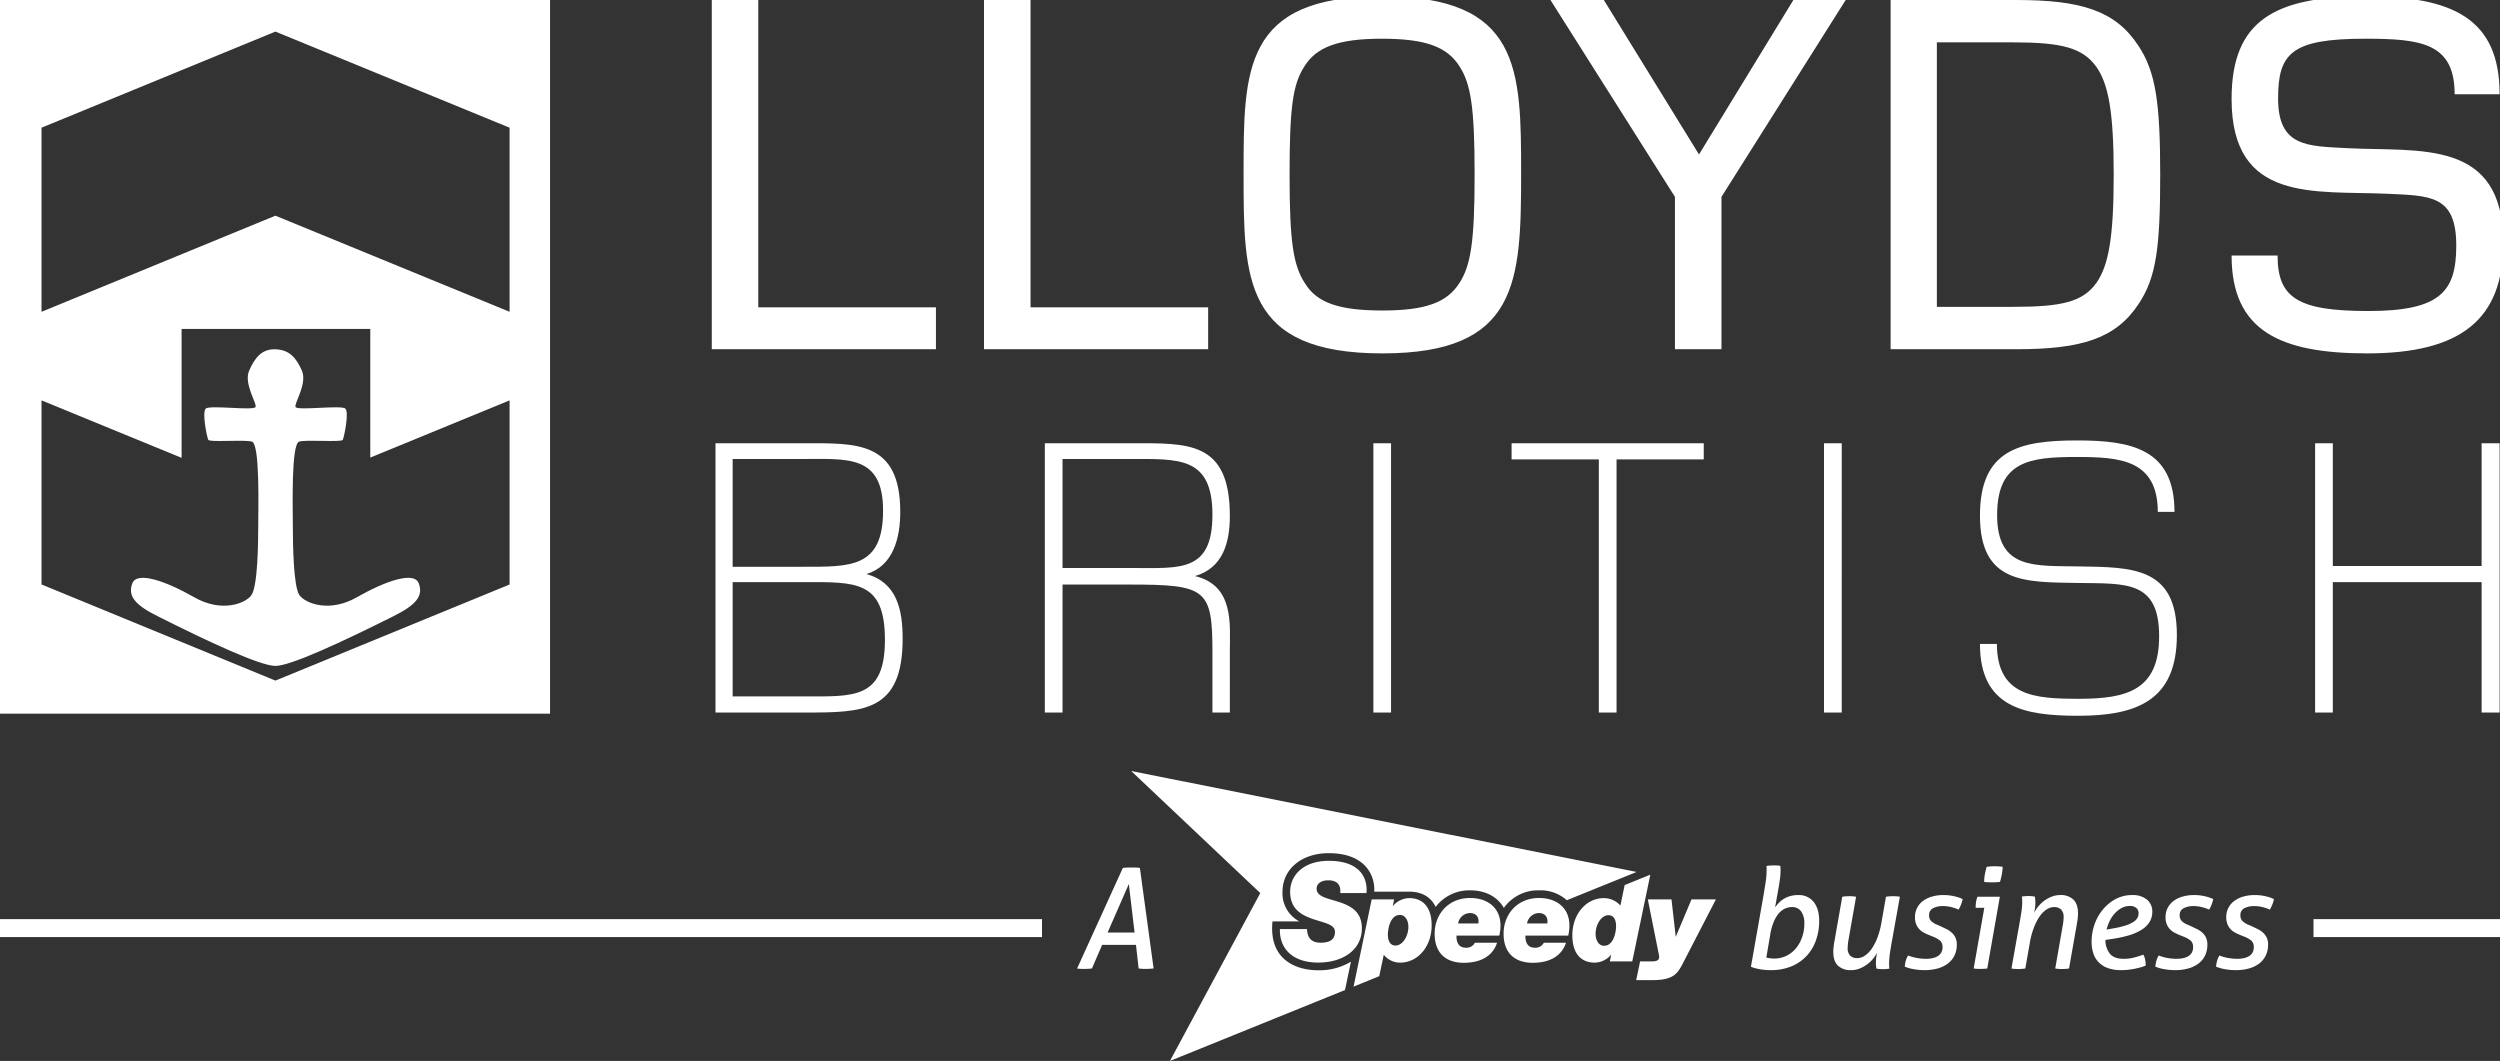
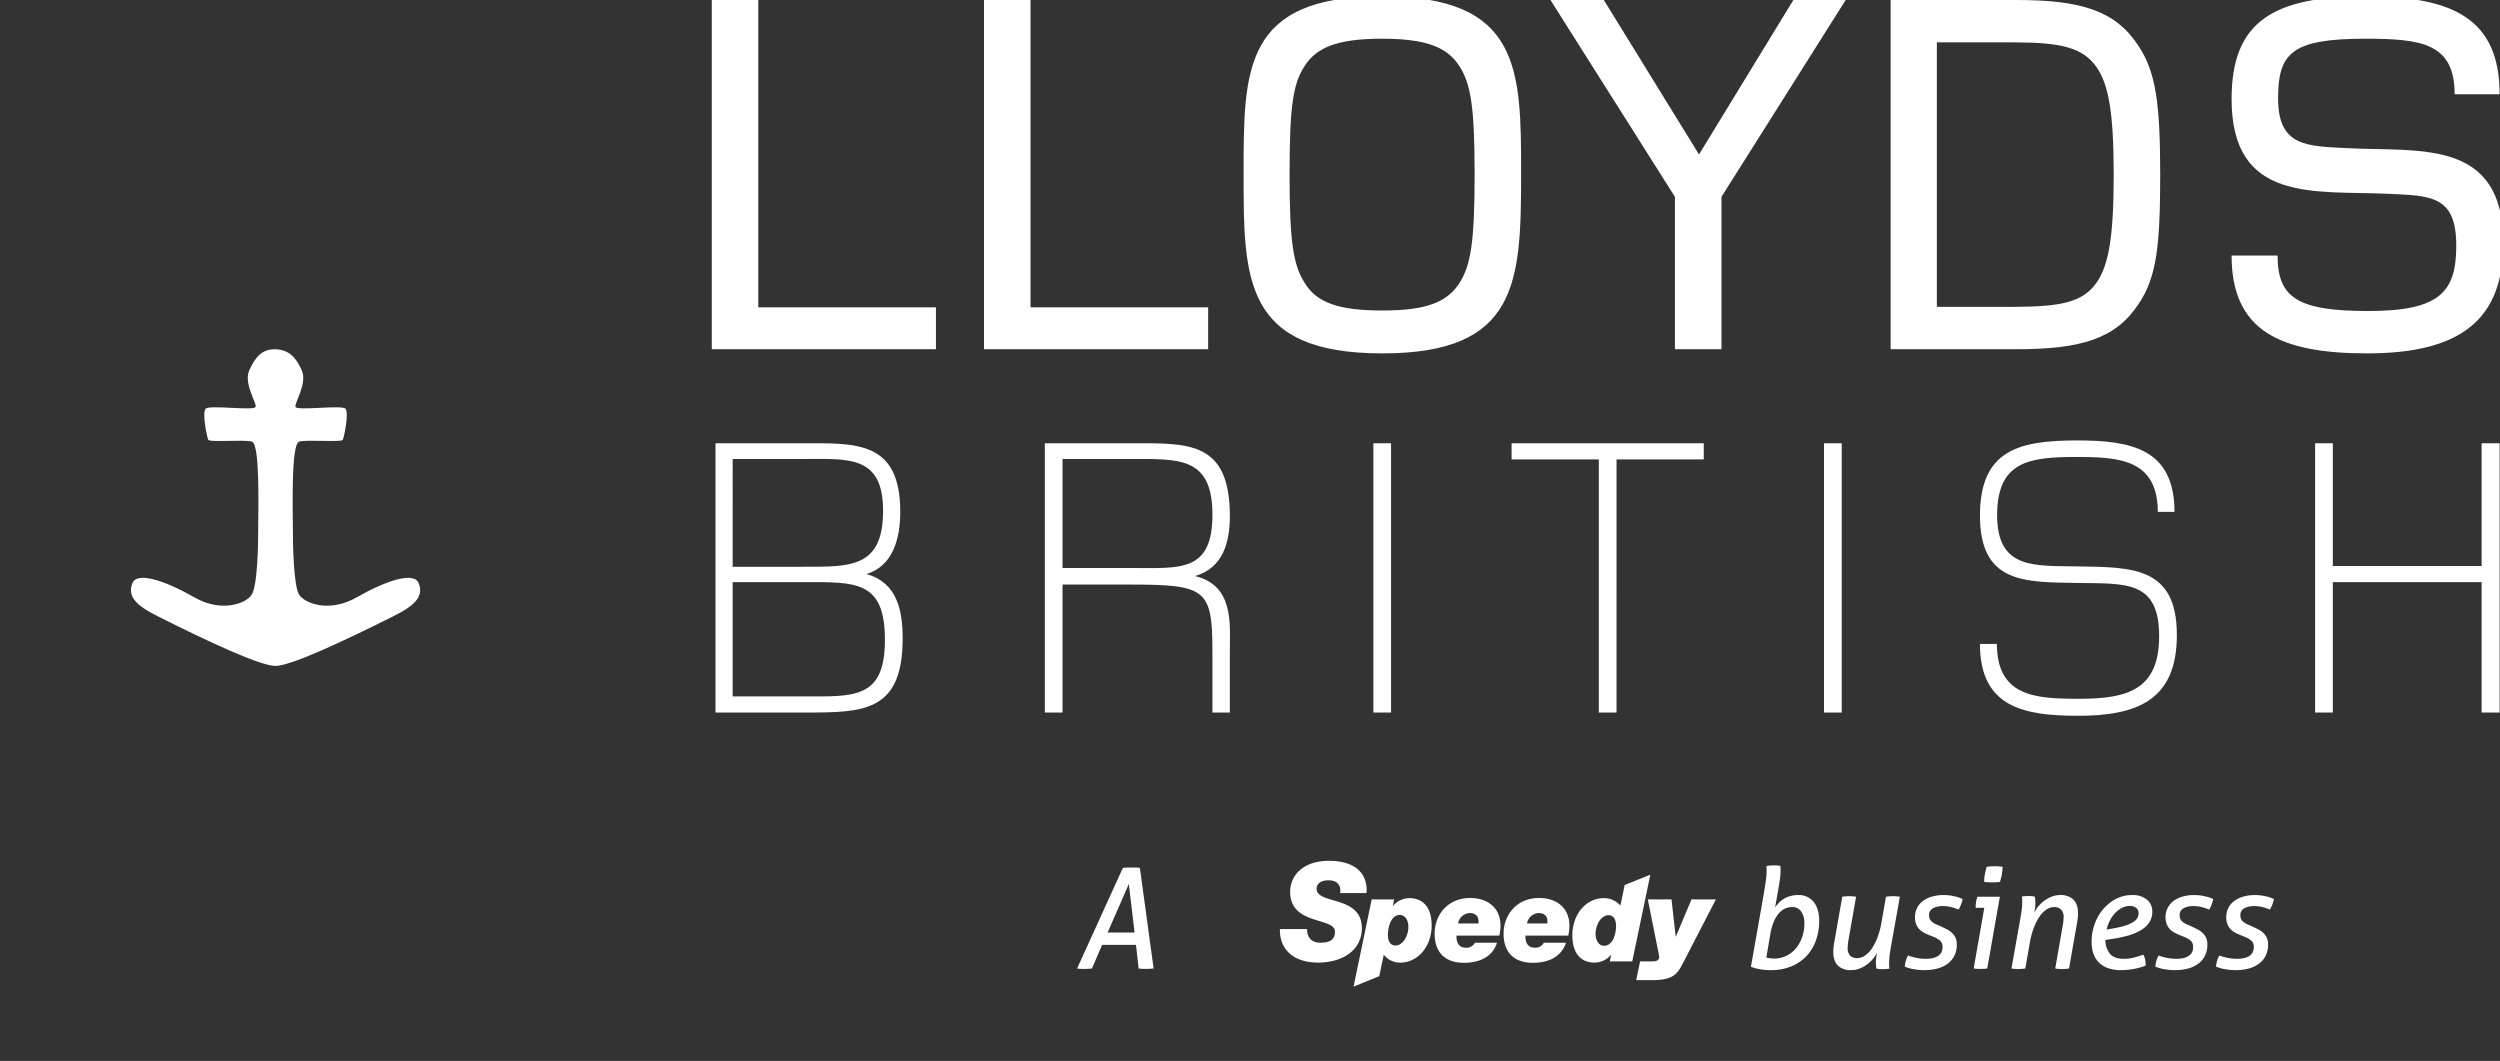
<svg xmlns="http://www.w3.org/2000/svg" id="Layer_1" data-name="Layer 1" viewBox="0 0 982.696 417.031">
  <rect x="0" y="0" width="982.696" height="417.031" fill="#333333" stroke="none" />
  <defs>
    <style>
      .cls-1 {
        fill: #fff;
      }
    </style>
  </defs>
  <title>lloyds-logo-white</title>
  <path id="speedy-text" class="cls-1" d="M441.365,341.164a15.846,15.846,0,0,1,1.727-.141c.678-.016,1.279-.026,1.79-.026.543,0,1.106.01,1.68.026a12.663,12.663,0,0,1,1.503.141l5.396,39.521a29.876,29.876,0,0,1-3.194.172,21.687,21.687,0,0,1-2.698-.172l-1.038-9.284h-13.302l-4.013,9.284a23.231,23.231,0,0,1-2.975.172c-.511,0-1.018-.005-1.503-.026a9.826,9.826,0,0,1-1.352-.146Zm4.613,25.394-2.26-19.074-8.345,19.074ZM693.249,351.665c.334-2.014.611-3.768.83-5.25a27.616,27.616,0,0,0,.334-3.987v-1.101c0-.256-.021-.564-.057-.929a11.834,11.834,0,0,1,1.456-.167c.564-.037,1.049-.057,1.451-.057.371,0,.783.011,1.247.031a9.212,9.212,0,0,1,1.289.136c.037.37.052.705.073,1.018.021.308.031.652.031,1.018a24.655,24.655,0,0,1-.271,3.288c-.188,1.362-.381,2.63-.605,3.804l-1.268,7.191a21.016,21.016,0,0,1,1.56-1.868,9.87,9.87,0,0,1,4.436-2.578,11.443,11.443,0,0,1,3.131-.386,7.377,7.377,0,0,1,5.996,2.667c1.456,1.78,2.202,4.285,2.202,7.505a22.762,22.762,0,0,1-1.195,7.395,17.431,17.431,0,0,1-3.57,6.158,17.191,17.191,0,0,1-5.996,4.232,20.985,20.985,0,0,1-8.433,1.56,23.047,23.047,0,0,1-4.175-.381,18.385,18.385,0,0,1-3.465-.934Zm1.049,24.736a11.631,11.631,0,0,0,1.487.271,12.175,12.175,0,0,0,1.644.11,10.679,10.679,0,0,0,4.702-1.044,11.197,11.197,0,0,0,3.737-2.886,13.831,13.831,0,0,0,2.463-4.363,15.925,15.925,0,0,0,.918-5.5,7.902,7.902,0,0,0-1.237-4.702,4.196,4.196,0,0,0-3.653-1.733,6.502,6.502,0,0,0-2.755.611,7.375,7.375,0,0,0-2.448,1.915,12.718,12.718,0,0,0-1.999,3.444,22.55,22.55,0,0,0-1.373,5.193Zm26.719-6.051c-.115.631-.209,1.279-.282,1.946-.068.689-.104,1.299-.104,1.847q0,3.679,1.837,5.443a7.137,7.137,0,0,0,5.146,1.753,9.022,9.022,0,0,0,3.429-.652,12.839,12.839,0,0,0,2.933-1.654,11.855,11.855,0,0,0,2.317-2.218,12.17,12.17,0,0,0,1.534-2.39c-.104.579-.209,1.185-.303,1.811a14.652,14.652,0,0,0-.136,1.978,9.539,9.539,0,0,0,.23,2.531c.365.068.772.12,1.232.162.459.032.877.052,1.226.052.412,0,.84-.021,1.299-.052.454-.042.892-.094,1.294-.162-.037-.402-.057-.746-.083-1.023-.021-.276-.021-.647-.021-1.132a29.093,29.093,0,0,1,.355-4.107c.235-1.587.558-3.471.96-5.673l2.917-16.319a10.149,10.149,0,0,0-1.294-.167c-.501-.031-.95-.057-1.346-.057-.402,0-.866.026-1.373.057a14.533,14.533,0,0,0-1.451.167L739.533,362.768a31.692,31.692,0,0,1-1.618,5.939,20.664,20.664,0,0,1-2.281,4.347,10.122,10.122,0,0,1-2.693,2.662,5.425,5.425,0,0,1-2.917.903,3.908,3.908,0,0,1-2.729-.929,4.137,4.137,0,0,1-1.007-3.136,18.224,18.224,0,0,1,.324-3.131l2.975-16.929a11.84,11.84,0,0,0-1.326-.167c-.475-.031-.913-.057-1.315-.057s-.866.026-1.399.057a11.419,11.419,0,0,0-1.393.167Zm38.748-2.191a9.61,9.61,0,0,1,2.802,1.56,3.191,3.191,0,0,1,.992,2.557,4.198,4.198,0,0,1-.527,2.203,3.85,3.85,0,0,1-1.399,1.393,6.367,6.367,0,0,1-2.087.772,12.262,12.262,0,0,1-2.573.245,19.858,19.858,0,0,1-3.585-.35,16.541,16.541,0,0,1-3.35-.96,8.472,8.472,0,0,0-.918,2.087,14.033,14.033,0,0,0-.397,2.301,15.757,15.757,0,0,0,3.486.992,24.1,24.1,0,0,0,4.305.381,19.314,19.314,0,0,0,4.932-.6,12.325,12.325,0,0,0,4.008-1.837,8.847,8.847,0,0,0,2.719-3.136,9.598,9.598,0,0,0,.997-4.535,6.105,6.105,0,0,0-.579-2.777,6.358,6.358,0,0,0-1.477-1.92,8.982,8.982,0,0,0-2.04-1.346c-.751-.376-1.477-.715-2.171-1.044l-1.221-.558a6.862,6.862,0,0,1-2.656-1.623,3.052,3.052,0,0,1-.746-2.114,2.957,2.957,0,0,1,1.571-2.855,8.256,8.256,0,0,1,3.93-.83,12.76,12.76,0,0,1,3.517.475,17.075,17.075,0,0,1,2.588.903,13.975,13.975,0,0,0,1.592-4.128,14.408,14.408,0,0,0-3.189-1.091,17.901,17.901,0,0,0-4.29-.496,15.813,15.813,0,0,0-4.587.611,10.731,10.731,0,0,0-3.554,1.722,7.807,7.807,0,0,0-3.121,6.403,7.05,7.05,0,0,0,.511,2.834,6.428,6.428,0,0,0,1.294,1.952,7.121,7.121,0,0,0,1.706,1.263,19.154,19.154,0,0,0,1.764.824Zm20.221-11.327h-3.403a15.218,15.218,0,0,1,.146-2.145,9.194,9.194,0,0,1,.574-2.197h8.793l-4.947,28.196a11.299,11.299,0,0,1-1.404.141c-.538.021-1.007.031-1.399.031-.407,0-.83-.011-1.258-.031a10.918,10.918,0,0,1-1.279-.141Zm-.047-10.176a16.288,16.288,0,0,1,.266-3.011c.193-.965.417-1.926.715-2.917q.775-.109,1.66-.172c.579-.026,1.106-.047,1.545-.047s.934.021,1.503.047c.564.042,1.096.099,1.576.172a21.693,21.693,0,0,1-.339,3.048c-.188.976-.428,1.936-.71,2.88a13.641,13.641,0,0,1-1.649.141c-.59.021-1.096.031-1.534.031-.402,0-.908-.011-1.487-.031a10.48,10.48,0,0,1-1.545-.141m10.721,34.029a10.64,10.64,0,0,0,1.294.172c.485.026.934.052,1.346.052.397,0,.856-.026,1.362-.052.522-.042.986-.094,1.44-.172l1.811-10.281a30.298,30.298,0,0,1,1.628-5.928,19.835,19.835,0,0,1,2.265-4.347,10.394,10.394,0,0,1,2.698-2.667,5.345,5.345,0,0,1,2.917-.908,3.873,3.873,0,0,1,2.724.934,4.15,4.15,0,0,1,1.012,3.136,11.603,11.603,0,0,1-.089,1.43,13.914,13.914,0,0,1-.245,1.701l-2.954,16.929a9.821,9.821,0,0,0,1.279.172c.496.026.95.052,1.341.052.412,0,.866-.026,1.383-.052.506-.042.992-.094,1.425-.172l3.136-17.858q.164-.939.282-1.957c.063-.673.099-1.289.099-1.842q0-3.679-1.837-5.443a7.148,7.148,0,0,0-5.146-1.759,9.036,9.036,0,0,0-3.429.663,13.174,13.174,0,0,0-2.943,1.644,12.847,12.847,0,0,0-2.307,2.233,12.483,12.483,0,0,0-1.539,2.39c.104-.59.214-1.19.308-1.816a13.226,13.226,0,0,0,.136-1.978,14.621,14.621,0,0,0-.063-1.513,5.914,5.914,0,0,0-.157-1.013,10.706,10.706,0,0,0-1.242-.167c-.449-.037-.866-.057-1.237-.057-.402,0-.84.021-1.315.057a12.668,12.668,0,0,0-1.315.167,9.62,9.62,0,0,1,.13,1.013c.011.271.031.647.031,1.122a27.21,27.21,0,0,1-.36,4.128q-.36,2.364-.965,5.662Zm36.935-11.216a8.622,8.622,0,0,0,1.868,5.558q1.707,1.863,5.281,1.868a16.433,16.433,0,0,0,4.175-.522,35.001,35.001,0,0,0,3.57-1.127,5.977,5.977,0,0,1,.725,1.978,12.408,12.408,0,0,1,.219,2.306,13.365,13.365,0,0,1-2.009.715c-.793.219-1.623.418-2.468.584-.877.162-1.733.292-2.62.381a22.557,22.557,0,0,1-2.421.131,15.472,15.472,0,0,1-5.474-.846,9.562,9.562,0,0,1-3.622-2.364,9.24,9.24,0,0,1-2.035-3.575,15.295,15.295,0,0,1-.626-4.477,20.213,20.213,0,0,1,1.132-6.622,18.487,18.487,0,0,1,3.23-5.85,17.152,17.152,0,0,1,5.057-4.19,13.678,13.678,0,0,1,6.581-1.587,8.689,8.689,0,0,1,5.746,1.785,5.958,5.958,0,0,1,2.114,4.754,7.479,7.479,0,0,1-1.19,4.211,10.004,10.004,0,0,1-3.267,3.043,20.509,20.509,0,0,1-4.921,2.093,48.025,48.025,0,0,1-6.184,1.325Zm3.46-4.613a30.91,30.91,0,0,0,4.65-1.127,12.847,12.847,0,0,0,2.938-1.373,4.46,4.46,0,0,0,1.539-1.571,3.734,3.734,0,0,0,.449-1.806,2.674,2.674,0,0,0-.877-2.067,3.705,3.705,0,0,0-2.531-.793,6.795,6.795,0,0,0-3.251.793,10.077,10.077,0,0,0-2.656,2.088,12.329,12.329,0,0,0-2.025,2.969,18.272,18.272,0,0,0-1.258,3.434Zm27.207,3.304a9.685,9.685,0,0,1,2.813,1.56,3.22,3.22,0,0,1,.981,2.557,4.3,4.3,0,0,1-.517,2.203,3.961,3.961,0,0,1-1.409,1.393,6.412,6.412,0,0,1-2.087.772,12.261,12.261,0,0,1-2.583.245,19.728,19.728,0,0,1-3.564-.35,16.006,16.006,0,0,1-3.345-.96,7.939,7.939,0,0,0-.924,2.087,15.234,15.234,0,0,0-.407,2.301,15.673,15.673,0,0,0,3.486.992,24.216,24.216,0,0,0,4.316.381,19.047,19.047,0,0,0,4.916-.6,12.309,12.309,0,0,0,4.024-1.837,8.914,8.914,0,0,0,2.724-3.136,9.79,9.79,0,0,0,.981-4.535,5.972,5.972,0,0,0-.579-2.777A6.227,6.227,0,0,0,865.6,366.537a8.379,8.379,0,0,0-2.03-1.346c-.757-.376-1.477-.715-2.161-1.044l-1.211-.558a6.782,6.782,0,0,1-2.672-1.623,3.099,3.099,0,0,1-.741-2.114,2.959,2.959,0,0,1,1.56-2.855,8.307,8.307,0,0,1,3.935-.83,12.63,12.63,0,0,1,3.507.475,16.765,16.765,0,0,1,2.594.903,13.426,13.426,0,0,0,1.592-4.128,14.563,14.563,0,0,0-3.194-1.091,17.801,17.801,0,0,0-4.274-.496,15.812,15.812,0,0,0-4.598.611,10.934,10.934,0,0,0-3.554,1.722,8.367,8.367,0,0,0-2.307,2.75,8.104,8.104,0,0,0-.819,3.653,7.041,7.041,0,0,0,.527,2.834,6.428,6.428,0,0,0,1.294,1.952,6.827,6.827,0,0,0,1.706,1.263c.621.324,1.211.605,1.754.824Zm23.863,0a9.576,9.576,0,0,1,2.797,1.56,3.191,3.191,0,0,1,.992,2.557,4.198,4.198,0,0,1-.522,2.203,3.932,3.932,0,0,1-1.399,1.393,6.504,6.504,0,0,1-2.088.772,12.329,12.329,0,0,1-2.583.245,20.017,20.017,0,0,1-3.575-.35,16.195,16.195,0,0,1-3.345-.96,7.744,7.744,0,0,0-.913,2.087,13.012,13.012,0,0,0-.417,2.301,15.979,15.979,0,0,0,3.491.992,24.2,24.2,0,0,0,4.311.381,19.129,19.129,0,0,0,4.926-.6,12.254,12.254,0,0,0,4.013-1.837,8.834,8.834,0,0,0,2.714-3.136,9.599,9.599,0,0,0,1.002-4.535,6.105,6.105,0,0,0-.579-2.777,6.307,6.307,0,0,0-1.487-1.92,8.803,8.803,0,0,0-2.03-1.346c-.757-.376-1.477-.715-2.176-1.044l-1.206-.558a6.807,6.807,0,0,1-2.661-1.623,3.073,3.073,0,0,1-.741-2.114,2.95,2.95,0,0,1,1.56-2.855,8.277,8.277,0,0,1,3.924-.83,12.705,12.705,0,0,1,3.517.475,17.386,17.386,0,0,1,2.594.903,13.558,13.558,0,0,0,1.592-4.128,14.547,14.547,0,0,0-3.183-1.091,18.038,18.038,0,0,0-4.295-.496,15.69,15.69,0,0,0-4.587.611,10.529,10.529,0,0,0-3.543,1.722,7.727,7.727,0,0,0-3.136,6.403,6.868,6.868,0,0,0,.527,2.834,6.314,6.314,0,0,0,1.284,1.952,7.021,7.021,0,0,0,1.706,1.263c.621.324,1.211.605,1.754.824Zm-217.227-14.637-6.205,14.738-1.665-14.738h-9.31l4.389,21.95c.412,2.035-.882,2.421-2.834,2.421h-4.587l-1.534,7.379h6.195c8.339,0,9.988-2.432,12.133-6.576l13.005-25.175Zm-110.961-.491a8.636,8.636,0,0,0-6.487,3.183l.558-2.693h-8.825l-7.129,34.297,10.103-4.102,1.774-8.433a8.158,8.158,0,0,0,6.403,3.105c6.983,0,12.415-6.288,12.415-14.654,0-6.967-3.309-10.703-8.814-10.703m-.428,12.624c-.496,3.319-2.594,6.017-4.973,6.017-2.573,0-3.335-2.776-2.849-6.09.501-3.324,1.999-5.939,4.566-5.939,2.343,0,3.752,2.698,3.256,6.012M577.896,352.976c-8.731,0-13.97,6.57-13.97,14.022,0,7.718,4.498,11.45,11.455,11.45,7.745,0,11.69-3.502,13.073-7.885h-8.699a3.704,3.704,0,0,1-3.669,1.952c-2.552,0-3.695-1.973-3.564-4.759h16.83c2.192-9.827-3.763-14.779-11.455-14.779m3.22,10.014H573.147a4.845,4.845,0,0,1,4.624-4.086c2.411,0,3.737,1.524,3.345,4.086M604.989,352.976c-8.731,0-13.96,6.57-13.96,14.022,0,7.718,4.498,11.45,11.455,11.45,7.734,0,11.679-3.502,13.073-7.885H606.847a3.694,3.694,0,0,1-3.669,1.952c-2.547,0-3.69-1.973-3.554-4.759H616.449c2.192-9.827-3.773-14.779-11.46-14.779m3.22,10.014h-7.964a4.848,4.848,0,0,1,4.618-4.086c2.401,0,3.737,1.524,3.345,4.086m30.41-15.093-1.67,8.052a8.706,8.706,0,0,0-6.497-2.917c-6.977,0-12.394,6.278-12.394,14.649,0,6.972,3.283,10.709,8.793,10.709a8.612,8.612,0,0,0,6.497-3.189l-.574,2.693h8.835l7.103-34.083ZM635.101,365.844c-.496,3.314-1.994,5.923-4.556,5.923-2.343,0-3.742-2.687-3.256-6.007.496-3.324,2.578-6.017,4.973-6.017,2.562,0,3.335,2.781,2.839,6.1M517.535,349.343c0-1.988,1.738-3.314,4.634-3.314,3.314,0,5.005,1.722,4.639,5.015h10.312c.511-4.723-1.451-12.671-14.821-12.671-9.707,0-15.171,5.454-15.171,12.196,0,13.323,17.613,9.816,17.613,15.666,0,2.124-.861,4.326-5.641,4.326-4.796,0-5.26-3.476-5.349-5.365H503.11c-.24,7.171,4.467,13.172,15.035,13.172,9.702,0,17.175-4.973,17.175-13.49,0-13.099-17.785-9.154-17.785-15.536" />
  <path id="black" class="cls-1" d="M279.786,137.271V.005h18.281v120.806h69.831v16.46Zm195.113,0V120.812h-69.815V.005H386.792V137.271Zm98.711-111.334c4.566,6.972,6.028,16.256,6.028,42.584,0,26.36-1.461,35.831-6.028,42.814-4.885,7.64-13.401,10.719-30.237,10.719-17.133,0-25.765-3.079-30.44-10.719-4.572-6.982-6.028-16.261-6.028-42.584,0-26.359,1.242-35.607,5.814-42.621,4.681-7.609,13.308-10.912,30.451-10.912,17.039,0,25.556,3.11,30.44,10.719M543.372,138.91c53.298,0,54.545-27.773,54.545-70.582,0-41.379-.204-69.773-54.749-69.773-54.556,0-54.342,28.812-54.342,69.966,0,41.175,0,70.389,54.545,70.389M725.498.003H704.936L667.842,60.717,630.43.003H609.451l48.93,77.372v59.894h18.291V77.375Zm98.596,26.353c4.681,6.784,6.758,17.483,6.758,42.396,0,24.883-2.077,35.602-6.758,42.386-5.401,7.609-13.824,9.472-32.716,9.472H761.339V16.65h30.038c18.891,0,27.314,2.067,32.716,9.707m16.616,93.012c6.873-10.296,8.423-22.226,8.423-50.615,0-28.431-1.759-40.559-8.626-50.851C831.473,4.099,817.863.003,792.62.003h-49.457V137.274h49.457c25.457,0,39.067-4.096,48.09-17.905m89.766,19.542c36.896,0,53.517-13.375,53.517-43.409,0-41.175-32.935-35.8-61.095-37.251-15.901-.84-27.429-.423-27.429-19.564,0-17.702,5.198-23.468,34.182-23.468,22.028,0,35.221,1.665,35.221,21.824H982.542c0-29.637-18.286-38.487-52.468-38.487-36.264,0-52.886,9.675-52.886,40.335,0,40.972,32.523,36.024,61.095,37.266,16.929.819,27.22.397,27.22,20.363,0,18.124-6.247,25.733-34.61,25.733-27.633,0-35.628-5.146-35.628-21.804H877.188c0,29.637,19.116,38.461,53.288,38.461m-614.942,89.903c20.775,0,32.309-.793,32.309,22.701,0,23.515-12.368,22.231-32.309,22.231h-27.544V228.813h27.544m-.939-48.387c18.495,0,32.523-1.895,32.523,20.3,0,22.545-12.786,22.059-31.489,22.059h-27.638V180.426h26.605m1.967,99.655c22.764,0,38.247-.161,38.247-29.047,0-11.251-2.197-22.054-14.236-25.394,10.589-3.168,13.297-14.278,13.297-24.434,0-28.076-17.462-26.975-38.242-26.975H281.247V280.081h35.315m127.588-99.655c19.121,0,32.429-1.107,32.429,21.882,0,22.711-12.692,20.963-31.385,20.963H417.66V180.426h26.49m39.276,99.655V255.794c0-10.302,1.759-25.707-13.72-29.355,11.011-3.168,13.72-13.151,13.72-23.64,0-29.527-16.413-28.567-38.55-28.567H410.698V280.081H417.66V229.774h26.391c30.122,0,32.528,1.753,32.528,26.495v23.813Zm56.422-.002h6.946V174.23h-6.946Zm129.859-99.489V174.229H594.177v6.361h34.292v99.493h6.962V180.59Zm47.272,99.489h6.967V174.23h-6.967Zm99.838,1.277c23.176,0,38.863-6.027,38.863-31.735,0-26.834-17.446-26.662-38.748-26.975-16.945-.339-31.907,1.415-31.907-20.16,0-21.271,12.786-22.858,31.181-22.858,16.929,0,31.896.96,31.99,21.579h6.549c0-24.742-16.929-28.081-38.232-28.081-22.748,0-38.232,3.653-38.232,29.527,0,26.808,17.556,26.161,38.534,26.495,18.709.313,31.896-1.127,31.896,20.927,0,21.271-12.676,24.606-31.568,24.606-17.258,0-32.121-.934-32.215-21.574h-6.649c0,24.914,17.242,28.248,38.534,28.248m165.727-1.275V174.232h-7.071V222.473H916.982V174.232H910.02V280.081h6.962V228.813h58.491v51.268ZM108.257,137.298c-5.307-.167-8,3.199-10.291,8.319-2.281,5.14,3.022,12.749,2.505,14.33-.517,1.618-18.286-.877-19.638.71-1.456,1.613.517,11.173,1.028,12.222.538,1.07,13.929-.167,17.154.704,3.215.903,2.489,26.219,2.489,33.112,0,6.899-.214,23.901-2.693,27.262-2.39,3.371-11.852,6.899-22.445.819-11.434-6.508-22.445-10.239-24.319-5.542-1.967,5.057,1.044,8.6,10.197,13.12,19.523,9.821,40.09,19.403,46.013,19.403,6.033,0,26.49-9.582,46.133-19.403,9.138-4.519,12.154-8.063,10.187-13.12-1.873-4.697-12.88-.965-24.314,5.542-10.61,6.08-20.06,2.552-22.555-.819-2.385-3.361-2.599-20.363-2.599-27.262,0-6.894-.731-32.209,2.5-33.112,3.116-.871,16.621.365,17.138-.704.517-1.049,2.5-10.61,1.049-12.222-1.352-1.586-19.121.908-19.638-.71-.517-1.581,4.77-9.19,2.489-14.33-2.281-5.12-4.989-8.141-10.39-8.319" />
-   <path id="red" class="cls-1" d="M459.881,417.031,495.389,351.047,444.638,303.056,643.327,342.744l-27.445,11.111a15.573,15.573,0,0,0-10.881-3.883,16.498,16.498,0,0,0-13.866,6.899c-2.928-5.026-8.115-6.899-13.229-6.899a16.598,16.598,0,0,0-13.579,6.508c-1.858-3.883-5.433-5.991-10.39-5.991H540.175c.412-5.537-2.808-15.124-17.874-15.124-10.703,0-18.182,6.252-18.182,15.207a12.471,12.471,0,0,0,6.628,11.612H500.19c-1.503,14.847,8.934,19.205,17.957,19.205a23.924,23.924,0,0,0,12.874-3.371l-2.328,11.142ZM200.307,50.198,108.255,12.42,16.319,50.198v72.362L108.255,84.782l92.052,37.778Zm0,107.181-54.759,22.482V129.297H71.381v50.678L16.319,157.379v72.367l91.937,37.783,92.052-37.783ZM.005,0H216.214V280.533H.005ZM982.696,361.302H909.38v7.05h73.317Zm-573.106,0H0v7.05H409.59Z" />
</svg>